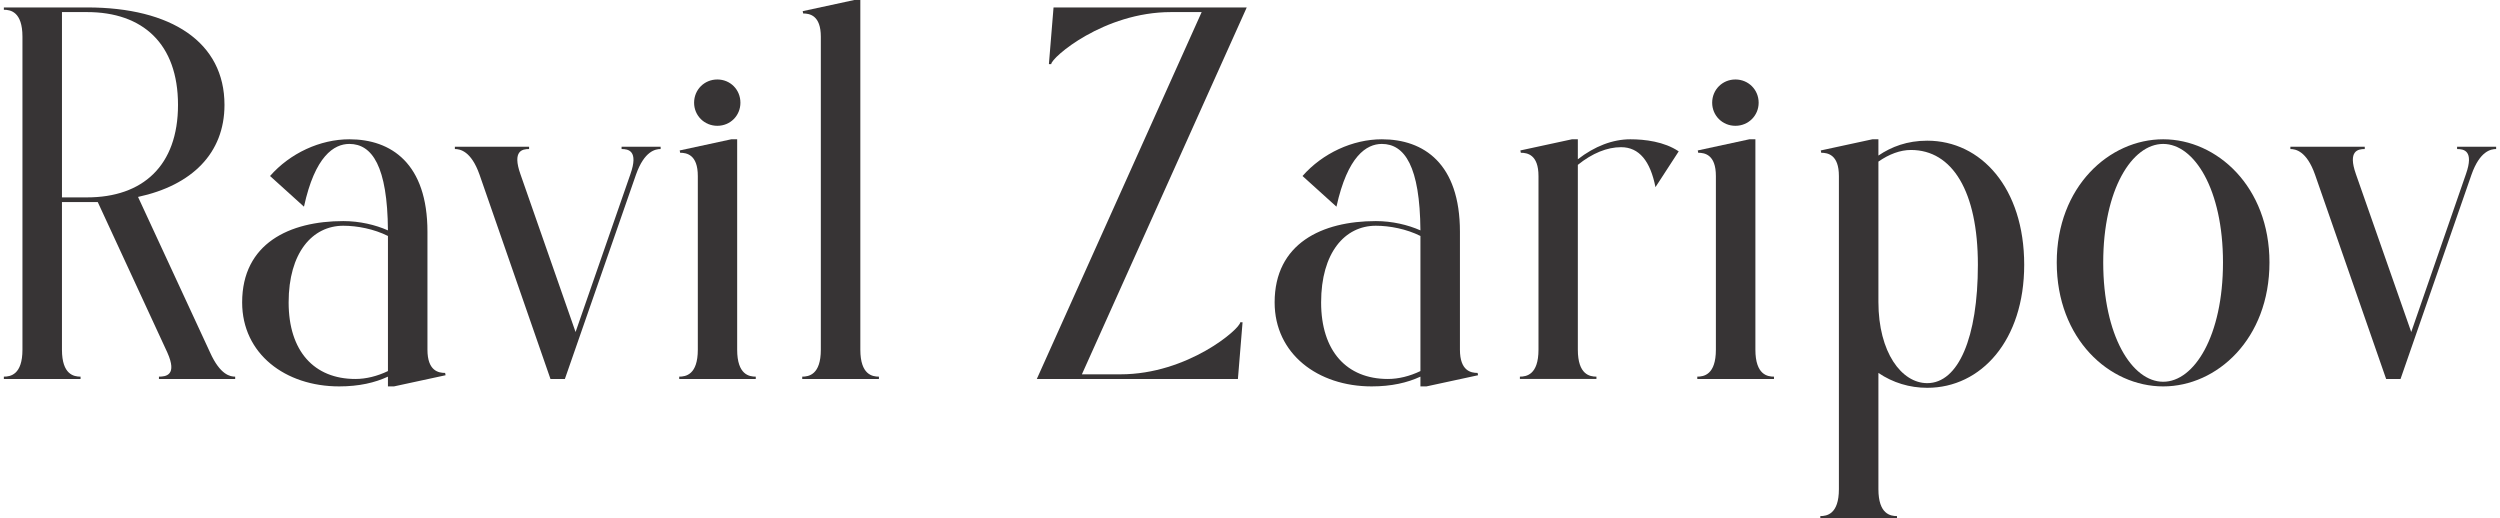
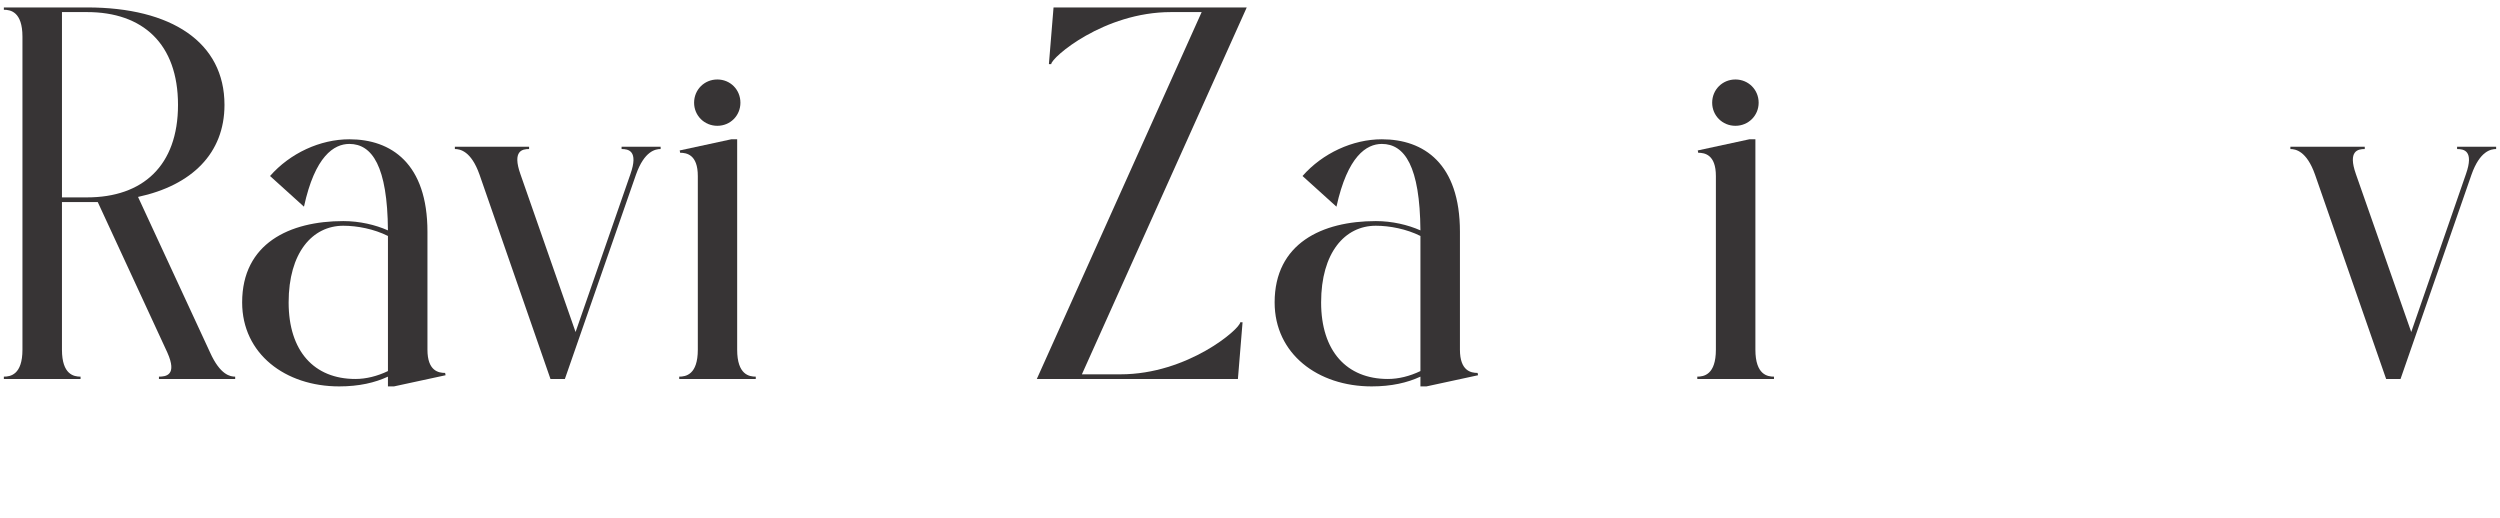
<svg xmlns="http://www.w3.org/2000/svg" xml:space="preserve" width="516px" height="107px" version="1.1" style="shape-rendering:geometricPrecision; text-rendering:geometricPrecision; image-rendering:optimizeQuality; fill-rule:evenodd; clip-rule:evenodd" viewBox="0 0 160.86 33.46">
  <defs>
    <style type="text/css">
   
    .fil0 {fill:#373435;fill-rule:nonzero}
   
  </style>
  </defs>
  <g id="Layer_x0020_1">
    <path class="fil0" d="M1.2 2.37l0 20.2c0,1.62 -0.78,1.74 -1.2,1.74l0 0.15 4.95 0 0 -0.15c-0.42,0 -1.2,-0.12 -1.2,-1.74l0 -9.53 1.62 0 0.69 0 4.49 9.71c0.66,1.47 -0.09,1.56 -0.54,1.56l0 0.15 4.92 0 0 -0.15c-0.3,0 -0.96,-0.09 -1.62,-1.56l-4.65 -10.04c3.48,-0.75 5.58,-2.82 5.58,-5.94 0,-4.04 -3.42,-6.29 -8.87,-6.29l-5.37 0 0 0.15c0.42,0 1.2,0.12 1.2,1.74zm4.17 10.37l-1.62 0 0 -11.96 1.62 0c3.59,0 5.87,2.04 5.87,5.99 0,3.93 -2.28,5.97 -5.87,5.97z" />
    <path id="_1" class="fil0" d="M27.34 22.57l0 -7.61c0,-4.41 -2.34,-5.97 -5.04,-5.97 -1.89,0 -3.83,0.9 -5.12,2.37l2.19 1.98c0.71,-3.27 1.94,-4.05 2.93,-4.05 1.47,0 2.46,1.44 2.49,5.58 -0.81,-0.36 -1.83,-0.6 -2.88,-0.6 -3.47,0 -6.53,1.44 -6.53,5.25 0,3.32 2.79,5.42 6.26,5.42 1.29,0 2.31,-0.24 3.15,-0.63l0 0.63 0.39 0 3.33 -0.72 -0.03 -0.15c-0.42,0 -1.14,-0.12 -1.14,-1.5zm-8.96 -3.05c0,-3.21 1.53,-4.95 3.53,-4.95 0.9,0 1.98,0.21 2.88,0.66l0 8.72c-0.69,0.33 -1.41,0.51 -2.1,0.51 -2.67,0 -4.31,-1.8 -4.31,-4.94z" />
    <path id="_2" class="fil0" d="M30.7 11.27l4.58 13.19 0.93 0 4.59 -13.19c0.54,-1.53 1.26,-1.65 1.59,-1.65l0 -0.15 -2.52 0 0 0.15c0.42,0 1.11,0.09 0.57,1.62l-3.54 10.19 -3.56 -10.19c-0.54,-1.53 0.14,-1.62 0.56,-1.62l0 -0.15 -4.79 0 0 0.15c0.33,0 1.05,0.12 1.59,1.65z" />
    <path id="_3" class="fil0" d="M43.59 24.46l4.94 0 0 -0.15c-0.42,0 -1.2,-0.12 -1.2,-1.74l0 -13.58 -0.38 0 -3.33 0.72 0.03 0.15c0.42,0 1.14,0.12 1.14,1.5l0 11.21c0,1.62 -0.78,1.74 -1.2,1.74l0 0.15zm2.46 -16.34c0.84,0 1.49,-0.66 1.49,-1.49 0,-0.84 -0.65,-1.5 -1.49,-1.5 -0.84,0 -1.5,0.66 -1.5,1.5 0,0.83 0.66,1.49 1.5,1.49z" />
-     <path id="_4" class="fil0" d="M51.53 24.46l4.95 0 0 -0.15c-0.42,0 -1.2,-0.12 -1.2,-1.74l0 -22.57 -0.39 0 -3.33 0.72 0.03 0.15c0.42,0 1.14,0.12 1.14,1.5l0 20.2c0,1.62 -0.78,1.74 -1.2,1.74l0 0.15z" />
    <path id="_5" class="fil0" d="M80.22 0.48l-12.47 0 -0.3 3.66 0.15 0c0,-0.42 3.39,-3.36 7.73,-3.36l1.98 0 -10.64 23.68 12.98 0 0.3 -3.66 -0.15 0c0,0.42 -3.39,3.36 -7.73,3.36l-2.49 0 10.64 -23.68z" />
    <path id="_6" class="fil0" d="M93.98 22.57l0 -7.61c0,-4.41 -2.34,-5.97 -5.04,-5.97 -1.88,0 -3.83,0.9 -5.12,2.37l2.19 1.98c0.72,-3.27 1.94,-4.05 2.93,-4.05 1.47,0 2.46,1.44 2.49,5.58 -0.81,-0.36 -1.83,-0.6 -2.88,-0.6 -3.47,0 -6.53,1.44 -6.53,5.25 0,3.32 2.79,5.42 6.26,5.42 1.29,0 2.31,-0.24 3.15,-0.63l0 0.63 0.39 0 3.33 -0.72 -0.03 -0.15c-0.42,0 -1.14,-0.12 -1.14,-1.5zm-8.96 -3.05c0,-3.21 1.53,-4.95 3.53,-4.95 0.9,0 1.98,0.21 2.88,0.66l0 8.72c-0.69,0.33 -1.41,0.51 -2.1,0.51 -2.66,0 -4.31,-1.8 -4.31,-4.94z" />
-     <path id="_7" class="fil0" d="M106.6 12.08l1.5 -2.31c-0.93,-0.63 -2.19,-0.78 -3.12,-0.78 -1.14,0 -2.31,0.45 -3.39,1.29l0 -1.29 -0.38 0 -3.33 0.72 0.03 0.15c0.42,0 1.14,0.12 1.14,1.5l0 11.21c0,1.62 -0.78,1.74 -1.2,1.74l0 0.15 4.94 0 0 -0.15c-0.42,0 -1.2,-0.12 -1.2,-1.74l0 -11.93c0.93,-0.75 1.89,-1.14 2.79,-1.14 1.17,0 1.89,0.9 2.22,2.58z" />
    <path id="_8" class="fil0" d="M109.3 24.46l4.95 0 0 -0.15c-0.42,0 -1.2,-0.12 -1.2,-1.74l0 -13.58 -0.39 0 -3.33 0.72 0.03 0.15c0.42,0 1.14,0.12 1.14,1.5l0 11.21c0,1.62 -0.78,1.74 -1.2,1.74l0 0.15zm2.46 -16.34c0.84,0 1.5,-0.66 1.5,-1.49 0,-0.84 -0.66,-1.5 -1.5,-1.5 -0.84,0 -1.5,0.66 -1.5,1.5 0,0.83 0.66,1.49 1.5,1.49z" />
-     <path id="_9" class="fil0" d="M117.24 33.46l4.95 0 0 -0.15c-0.42,0 -1.2,-0.12 -1.2,-1.74l0 -7.5c0.93,0.63 2.01,0.96 3.15,0.96 3.48,0 6.26,-3.06 6.26,-7.94 0,-4.95 -2.78,-8.01 -6.26,-8.01 -1.29,0 -2.31,0.39 -3.15,0.96l0 -1.05 -0.39 0 -3.33 0.72 0.03 0.15c0.42,0 1.14,0.12 1.14,1.5l0 20.21c0,1.62 -0.78,1.74 -1.2,1.74l0 0.15zm3.75 -13.97l0 -9.06c0.69,-0.48 1.41,-0.75 2.1,-0.75 2.67,0 4.32,2.67 4.32,7.41 0,4.7 -1.26,7.64 -3.27,7.64 -1.65,0 -3.15,-1.98 -3.15,-5.24z" />
-     <path id="_10" class="fil0" d="M139.37 24.94c3.47,0 6.86,-3.06 6.86,-8 0,-4.89 -3.39,-7.95 -6.86,-7.95 -3.48,0 -6.87,3.06 -6.87,7.95 0,4.94 3.39,8 6.87,8zm0 -0.3c-2.01,0 -3.87,-2.97 -3.87,-7.7 0,-4.71 1.86,-7.65 3.87,-7.65 2.01,0 3.86,2.94 3.86,7.65 0,4.73 -1.85,7.7 -3.86,7.7z" />
    <path id="_11" class="fil0" d="M149.17 11.27l4.59 13.19 0.93 0 4.58 -13.19c0.54,-1.53 1.26,-1.65 1.59,-1.65l0 -0.15 -2.52 0 0 0.15c0.42,0 1.11,0.09 0.57,1.62l-3.53 10.19 -3.57 -10.19c-0.54,-1.53 0.15,-1.62 0.57,-1.62l0 -0.15 -4.8 0 0 0.15c0.33,0 1.05,0.12 1.59,1.65z" />
  </g>
</svg>